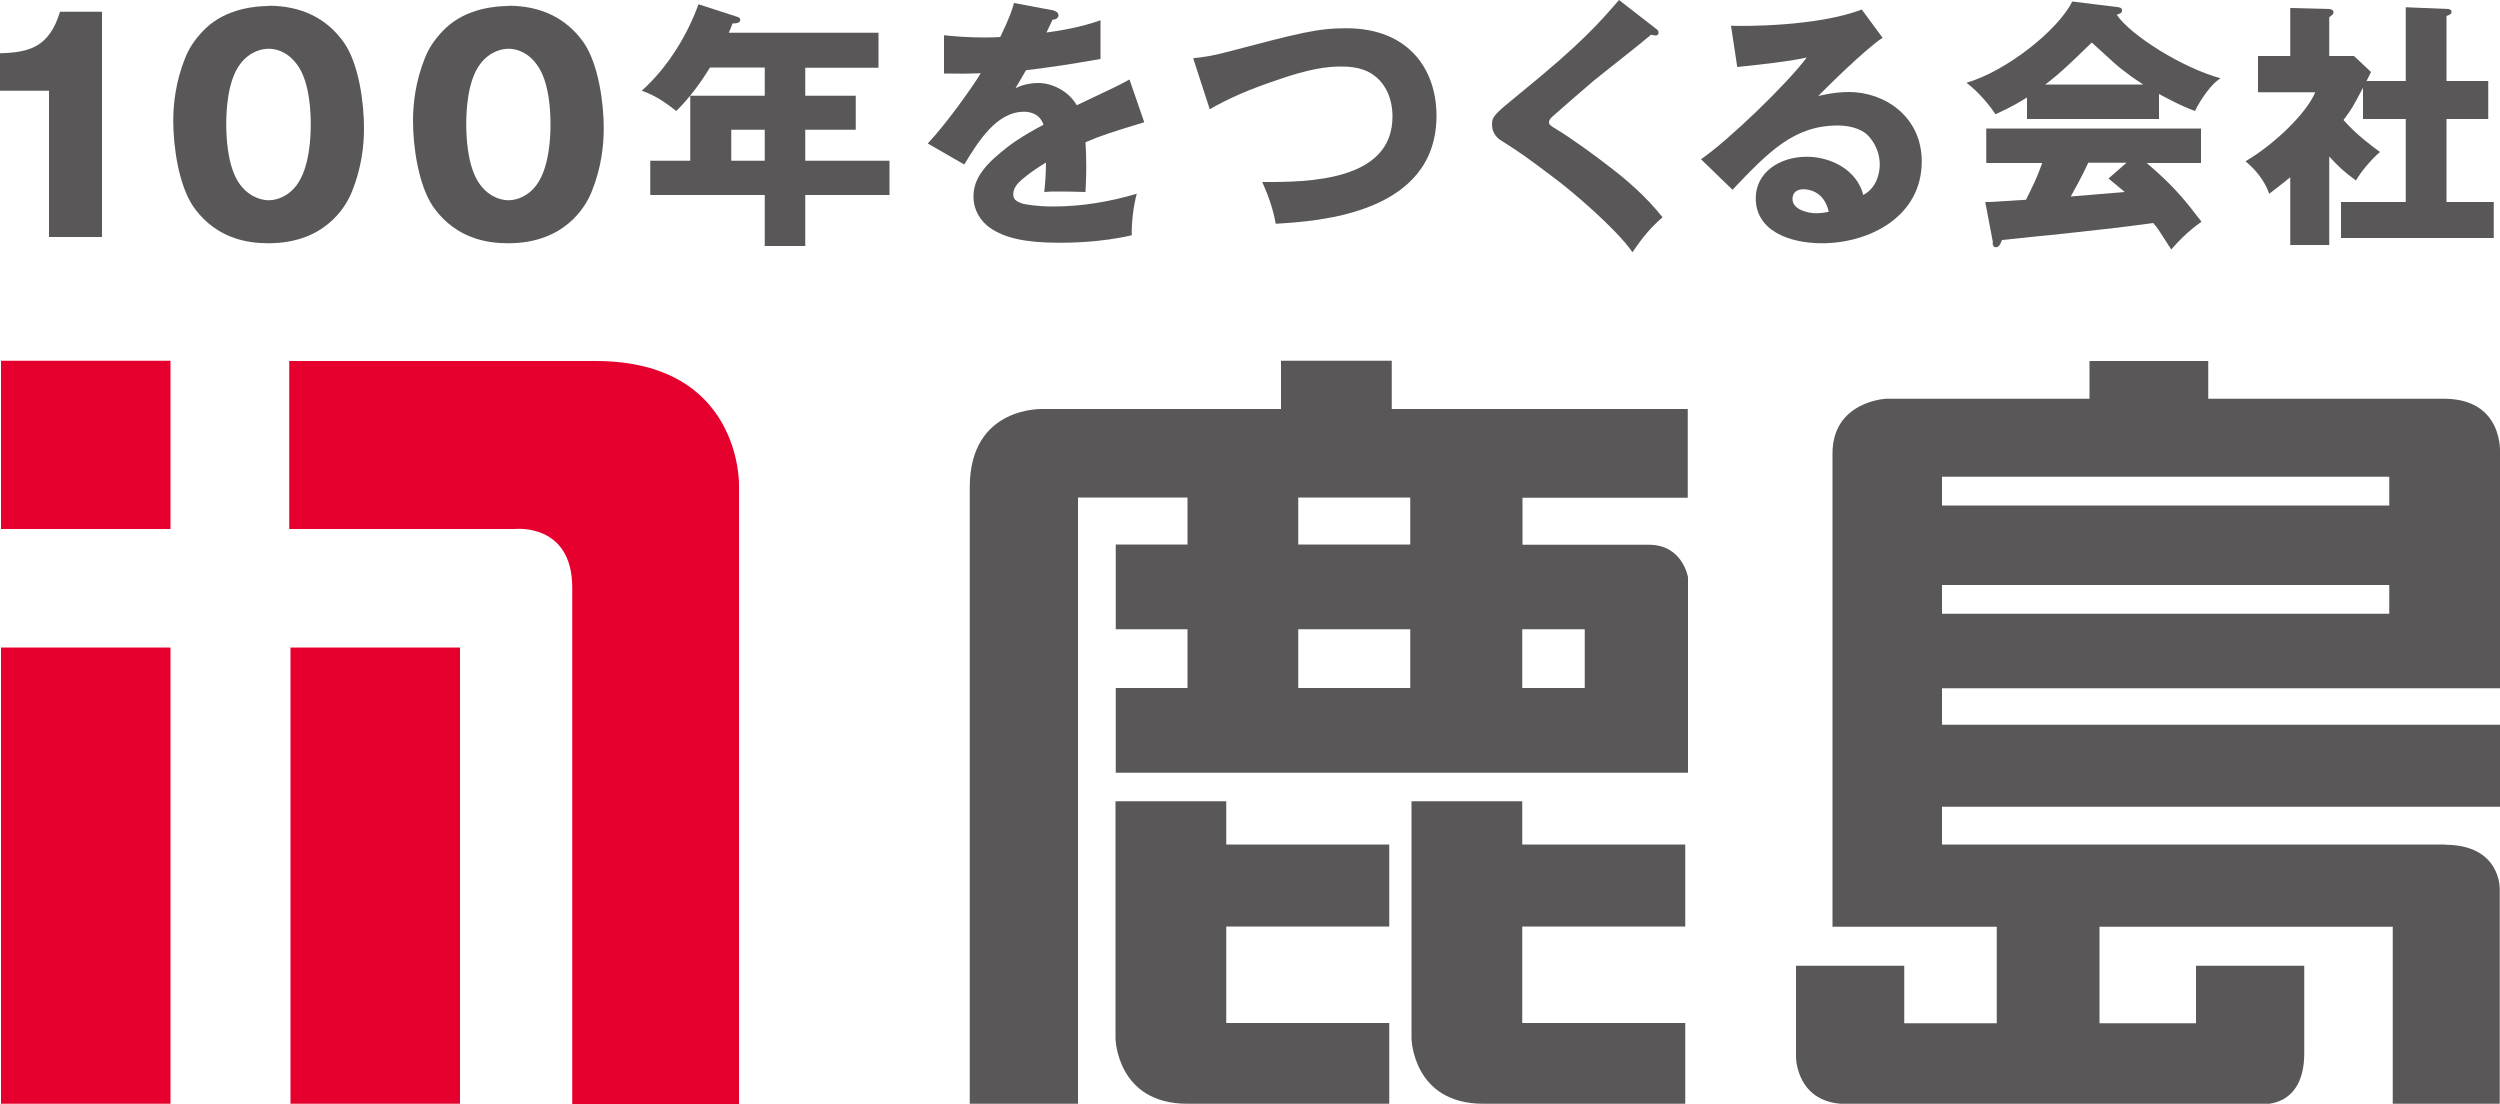
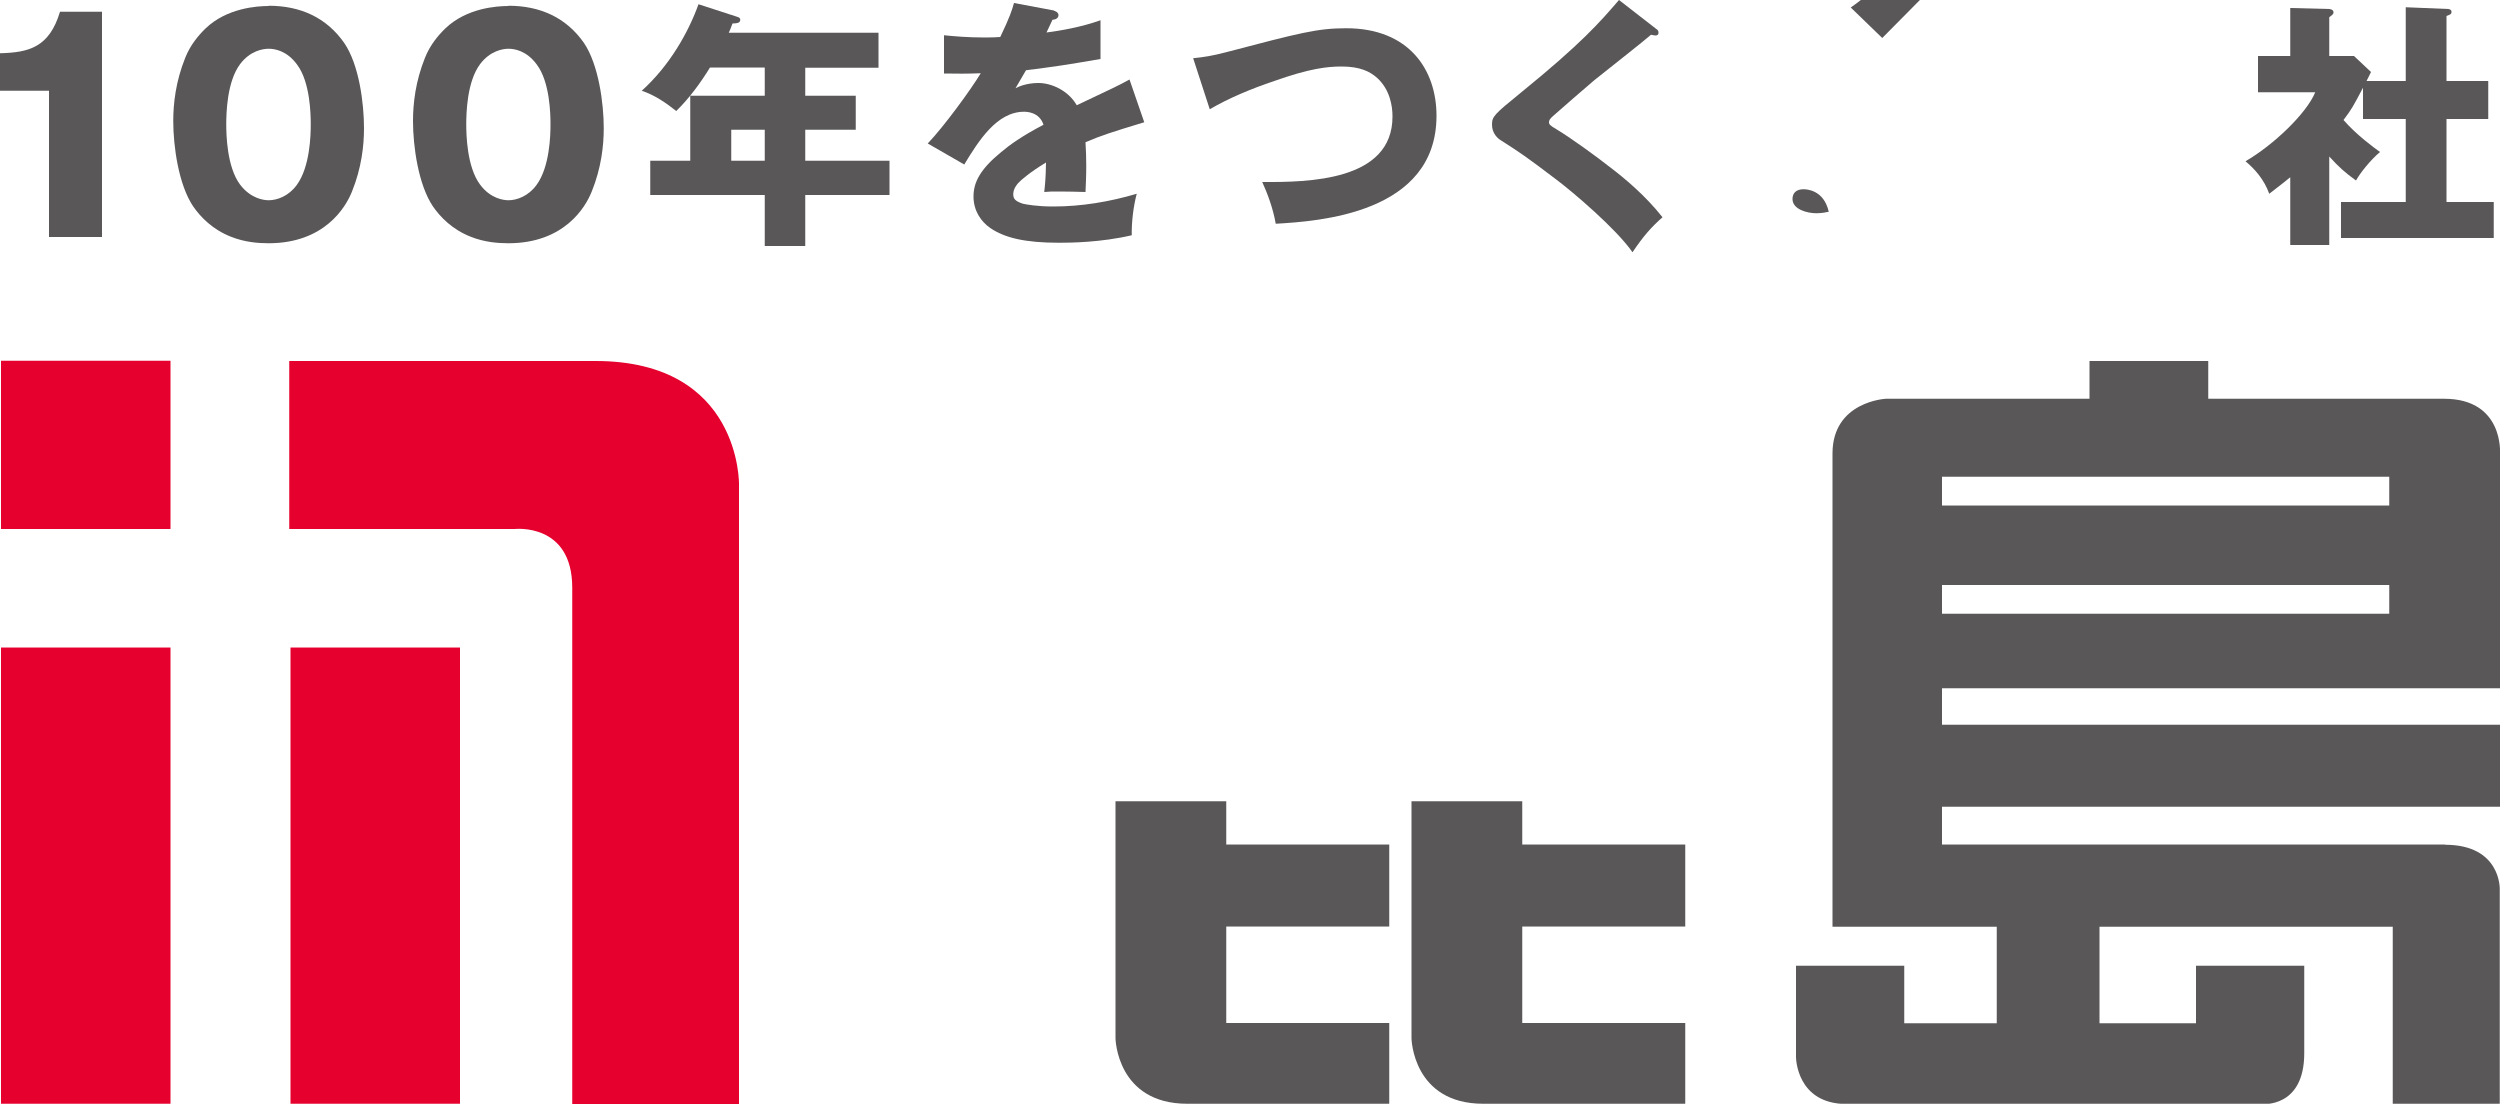
<svg xmlns="http://www.w3.org/2000/svg" id="_レイヤー_2" viewBox="0 0 100 44.15">
  <defs>
    <style>.cls-1{fill:#e5002d;}.cls-1,.cls-2{stroke-width:0px;}.cls-2{fill:#595757;}</style>
  </defs>
  <g id="_レイヤー_1-2">
    <rect class="cls-1" x=".04" y="14.43" width="6.78" height="6.73" />
    <rect class="cls-1" x=".04" y="25.9" width="6.78" height="18.25" />
    <rect class="cls-1" x="11.62" y="25.9" width="6.78" height="18.25" />
    <path class="cls-1" d="M11.57,14.43v6.73h9.02s2.3-.26,2.3,2.35v20.65h6.67v-24.77s.1-4.95-5.74-4.95h-12.25Z" />
-     <path class="cls-2" d="M67.51,19.91v-3.55h-11.84v-1.93h-4.43v1.93h-9.48s-2.97-.16-2.97,3.13v24.66h4.33v-24.25h4.38v1.88h-2.87v3.39h2.87v2.35h-2.87v3.39h22.89v-7.82s-.21-1.3-1.56-1.3h-5.06v-1.88h6.62ZM56.41,27.52h-4.48v-2.35h4.48v2.35ZM56.41,21.78h-4.48v-1.88h4.48v1.88ZM63.39,25.17v2.35h-2.5v-2.35h2.5Z" />
    <path class="cls-2" d="M49.05,32.05h-4.43v9.49s.05,2.61,2.87,2.61h8.08v-3.23h-6.52v-3.86h6.52v-3.28h-6.52v-1.72Z" />
    <path class="cls-2" d="M60.89,32.05h-4.43v9.49s.05,2.61,2.87,2.61h8.08v-3.23h-6.52v-3.86h6.52v-3.28h-6.52v-1.72Z" />
    <path class="cls-2" d="M97.81,33.78h-20.13v-1.51h22.32v-3.28h-22.32v-1.46h22.32v-9.39s.16-2.19-2.24-2.19h-9.43v-1.51h-4.75v1.51h-8.14s-2.14.1-2.14,2.19v18.93h6.57v3.86h-3.7v-2.3h-4.33v3.65s0,1.88,2.03,1.88h16.63s1.67.16,1.67-2.03v-3.5h-4.33v2.3h-3.86v-3.86h11.73v7.09h4.28v-8.6s.05-1.77-2.19-1.77ZM77.68,19.07h17.89v1.15h-17.89v-1.15ZM77.68,23.4h17.89v1.15h-17.89v-1.15Z" />
    <path class="cls-2" d="M1.96,9.49V3.63H0v-1.5c1.15-.03,1.97-.23,2.4-1.66h1.68v9.01H1.96Z" />
    <path class="cls-2" d="M10.75,1.95c.23,0,.72.07,1.13.63.53.7.55,2,.55,2.4,0,.43-.03,1.7-.56,2.42-.32.44-.78.61-1.12.61-.19,0-.72-.06-1.15-.63-.53-.71-.55-2.03-.55-2.4,0-.47.03-1.71.55-2.41.41-.55.93-.62,1.15-.62ZM10.75.24c-.47,0-1.68.08-2.53.9-.27.26-.61.66-.81,1.17-.38.94-.48,1.83-.48,2.53,0,1,.21,2.55.8,3.42.29.42.77.92,1.51,1.21.55.22,1.1.26,1.5.26,2.24,0,3.09-1.44,3.34-2.07.38-.94.48-1.83.48-2.53,0-1.01-.2-2.55-.79-3.41-.71-1.02-1.76-1.49-3.02-1.49Z" />
    <path class="cls-2" d="M20.34,1.95c.23,0,.72.07,1.13.63.53.7.55,2,.55,2.4,0,.43-.03,1.7-.56,2.42-.32.44-.78.61-1.12.61-.19,0-.72-.06-1.14-.63-.53-.71-.55-2.03-.55-2.4,0-.47.03-1.71.55-2.41.41-.55.93-.62,1.14-.62ZM20.34.24c-.47,0-1.68.08-2.53.9-.27.26-.61.66-.81,1.17-.38.94-.48,1.83-.48,2.53,0,1,.21,2.55.8,3.42.29.42.77.92,1.51,1.21.55.22,1.1.26,1.5.26,2.24,0,3.09-1.44,3.34-2.07.38-.94.48-1.83.48-2.53,0-1.01-.21-2.55-.79-3.41-.71-1.02-1.76-1.49-3.02-1.49Z" />
    <path class="cls-2" d="M32.21,3.83h2.02v1.36h-2.02v1.24h3.37v1.37h-3.37v2.04h-1.62v-2.04h-4.58v-1.37h1.6v-2.6h2.98v-1.13h-2.19c-.39.63-.82,1.22-1.35,1.74-.43-.34-.87-.64-1.38-.81,1.13-1.02,1.87-2.35,2.27-3.46l1.54.5c.06.02.13.04.13.12,0,.14-.15.14-.31.15-.08.23-.1.25-.15.37h5.99v1.4h-2.93v1.13ZM30.59,5.19h-1.34v1.24h1.34v-1.24Z" />
    <path class="cls-2" d="M42.16.43s.18.04.18.18c0,.03-.02.17-.24.18-.04.08-.21.44-.24.51.53-.07,1.38-.21,2.16-.49v1.55c-1.52.26-1.74.29-2.98.45-.17.29-.2.34-.42.72.39-.21.84-.21.92-.21.53,0,1.2.31,1.53.89,1.55-.73,1.71-.81,2.11-1.03l.59,1.71c-1.29.39-1.78.55-2.35.8.02.33.03.62.03.95,0,.44-.02.78-.03,1.04-.33-.01-.71-.02-1.04-.02s-.4,0-.61.02c.03-.29.06-.53.07-1.18-.63.38-1,.7-1.11.82-.07.08-.2.24-.2.45,0,.18.08.28.39.38.14.03.56.11,1.21.11,1.13,0,2.26-.19,3.34-.51-.14.52-.21,1.16-.2,1.66-1.24.29-2.47.3-2.91.3-1.37,0-2.18-.2-2.75-.59-.36-.25-.67-.68-.67-1.26s.28-1.1,1.11-1.78c.33-.28.83-.64,1.69-1.09-.17-.52-.69-.52-.78-.52-1.09,0-1.82,1.17-2.39,2.11l-1.46-.84c.69-.73,1.74-2.18,2.12-2.81-.54.02-.97.02-1.47.01v-1.53c.39.04.95.09,1.65.09.3,0,.43-.01.6-.02.39-.81.47-1.08.55-1.36l1.6.3Z" />
    <path class="cls-2" d="M47.72,2.33c.46-.05.74-.09,1.32-.24,2.97-.78,3.66-.96,4.81-.96,2.51,0,3.61,1.66,3.61,3.5,0,3.93-4.75,4.22-6.43,4.32-.11-.62-.32-1.18-.54-1.67,1.83.01,5.21-.03,5.21-2.62,0-.42-.1-1.07-.61-1.54-.28-.25-.67-.46-1.43-.46-.57,0-1.28.08-2.69.58-.92.31-1.81.68-2.58,1.13l-.66-2.03Z" />
    <path class="cls-2" d="M66.24,1.15c.08.05.1.09.1.16,0,.09-.07.11-.12.11s-.12-.02-.18-.03c-.22.2-1.91,1.53-2.27,1.82-.43.37-1.27,1.09-1.67,1.45-.11.1-.14.16-.14.23,0,.08.04.13.28.27.59.35,1.67,1.14,2.15,1.52.61.46,1.44,1.16,2.11,2.01-.43.38-.75.73-1.2,1.4-.65-.94-2.41-2.43-3.05-2.91-1.2-.91-1.45-1.08-2.22-1.57-.1-.06-.35-.26-.35-.62,0-.33.08-.41,1.15-1.28,2.46-2,3.16-2.82,3.93-3.71l1.48,1.15Z" />
-     <path class="cls-2" d="M75.29,1.52c-.7.46-2.32,2.07-2.56,2.32.18-.04.68-.16,1.23-.16,1.4,0,2.91.96,2.91,2.78,0,2.2-2.09,3.27-3.99,3.27-1.31,0-2.65-.5-2.65-1.8,0-1.03.95-1.66,2.04-1.66.99,0,2.02.55,2.26,1.53.66-.35.66-1.13.66-1.22,0-.41-.15-.81-.45-1.14-.33-.35-.89-.42-1.23-.42-1.76,0-2.77,1.06-4.21,2.57l-1.26-1.22c1.08-.74,3.44-3.01,4.23-4.07-.7.16-1.85.28-2.78.38l-.25-1.65c.45.02,3.44.04,5.23-.65l.84,1.14ZM72.14,7.57c-.29,0-.44.15-.44.39,0,.42.6.57.95.57.22,0,.41-.04.5-.06-.2-.89-.91-.9-1.01-.9Z" />
-     <path class="cls-2" d="M81.81,3.38c.61-.45,1.24-1.08,1.86-1.68.96.88,1.07.98,1.32,1.16.34.27.62.44.74.52h-3.92ZM86.36,3.76c.46.24.8.44,1.44.68.04-.1.5-.98,1.02-1.31-1.54-.42-3.61-1.73-4.15-2.54.19-.07.21-.08.21-.18,0-.1-.1-.11-.13-.12l-1.86-.23c-.57,1.15-2.64,2.79-4.23,3.25.55.42.99,1,1.16,1.26.65-.29,1.03-.53,1.26-.67v.86h5.28v-.99ZM79.7,9.71c.01.09.03.18.14.18.11,0,.17-.11.24-.29.34-.04,2.05-.21,2.43-.25,1.67-.18,2.3-.25,3.62-.43.18.21.23.29.72,1.06.24-.28.65-.72,1.21-1.11-.61-.79-1.03-1.36-2.19-2.35h2.17v-1.38h-8.59v1.38h2.24c-.24.66-.36.88-.65,1.47-.18.01-1.07.07-1.26.08-.11.01-.2.01-.37.01l.31,1.63ZM84.34,7.14c.48.4.53.44.65.54-.82.07-1.88.16-2.16.18.06-.1.52-.94.7-1.35h1.53l-.72.63Z" />
+     <path class="cls-2" d="M75.29,1.52l-1.26-1.22c1.08-.74,3.44-3.01,4.23-4.07-.7.16-1.85.28-2.78.38l-.25-1.65c.45.02,3.44.04,5.23-.65l.84,1.14ZM72.14,7.57c-.29,0-.44.15-.44.39,0,.42.6.57.95.57.22,0,.41-.04.5-.06-.2-.89-.91-.9-1.01-.9Z" />
    <path class="cls-2" d="M96.23,3.24V.29l1.7.07s.13.01.13.11-.05.11-.2.17v2.6h1.67v1.52h-1.67v3.32h1.89v1.44h-6.11v-1.44h2.59v-3.32h-1.71v-1.25c-.42.79-.43.82-.78,1.29.53.61,1.24,1.12,1.46,1.28-.37.31-.79.83-.96,1.14-.43-.31-.69-.54-1.07-.96v3.54h-1.56v-2.71c-.44.36-.63.49-.84.66-.21-.58-.58-.99-.95-1.3,1.12-.65,2.44-1.91,2.79-2.76h-2.29v-1.45h1.29V.32l1.56.04c.07.01.17.03.17.14,0,.06-.04.09-.17.19v1.55h.99l.68.64c-.06.13-.17.34-.18.36h1.58Z" />
  </g>
</svg>